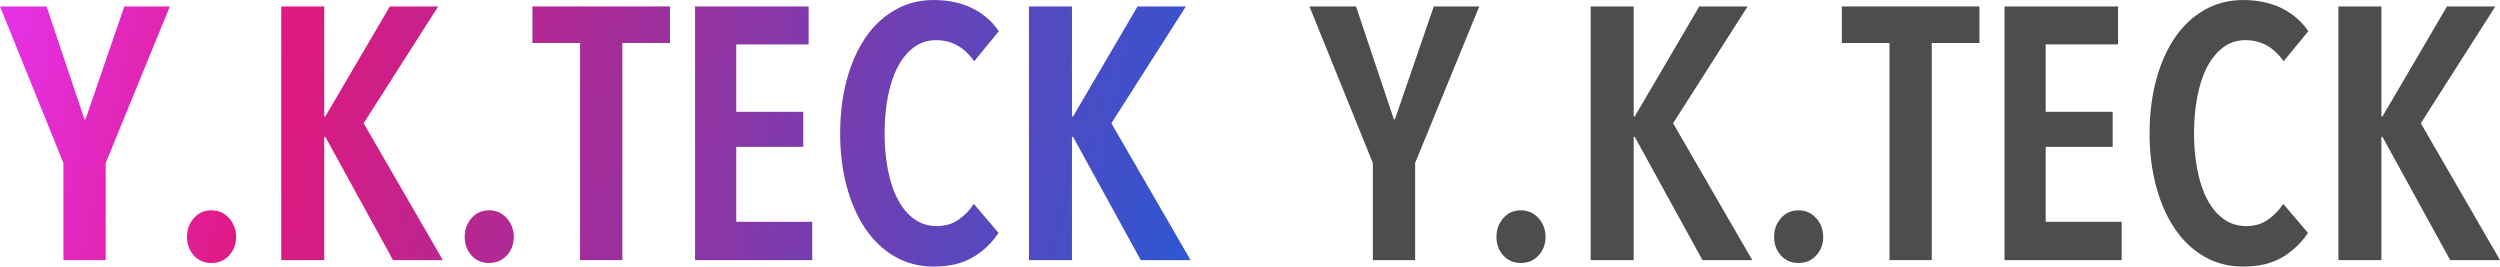
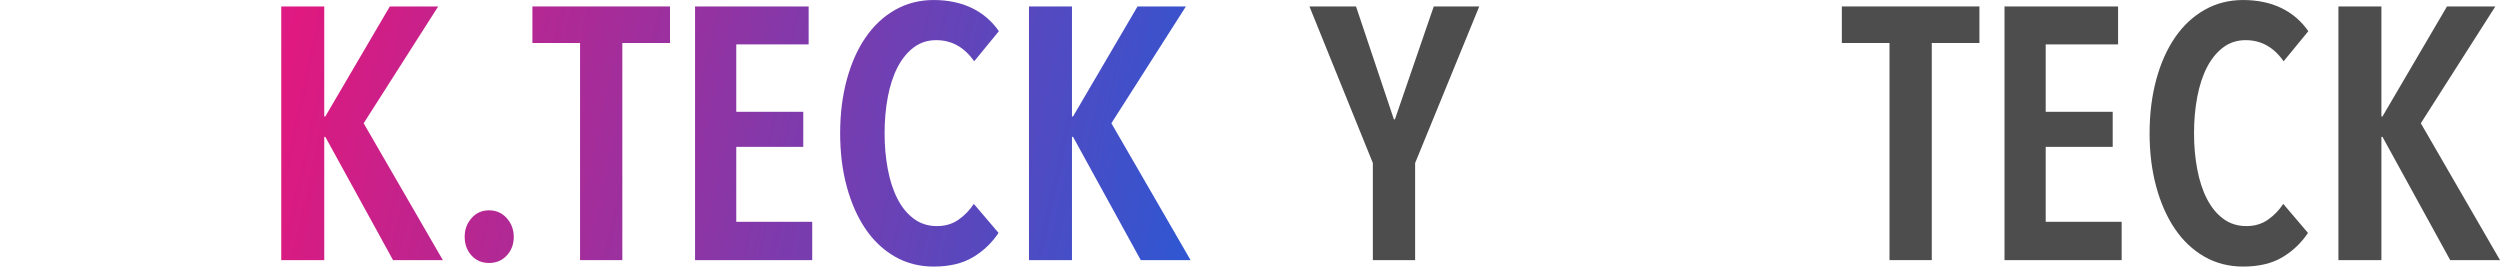
<svg xmlns="http://www.w3.org/2000/svg" xmlns:xlink="http://www.w3.org/1999/xlink" id="b" viewBox="0 0 2195.6 234.11">
  <defs>
    <style>.l{fill:#4d4d4d;}.l,.m,.n,.o,.p,.q,.r,.s,.t{stroke-width:0px;}.m{fill:url(#e);}.n{fill:url(#f);}.o{fill:url(#d);}.p{fill:url(#j);}.q{fill:url(#i);}.r{fill:url(#h);}.s{fill:url(#g);}.t{fill:url(#k);}</style>
    <linearGradient id="d" x1="-42.15" y1="85.26" x2="1016.94" y2="318.18" gradientUnits="userSpaceOnUse">
      <stop offset="0" stop-color="#e635f4" />
      <stop offset=".26" stop-color="#df197f" />
      <stop offset=".58" stop-color="#9532a1" />
      <stop offset="1" stop-color="#3056d1" />
    </linearGradient>
    <linearGradient id="e" x1="-57.36" y1="154.4" x2="1001.73" y2="387.32" xlink:href="#d" />
    <linearGradient id="f" x1="-32.31" y1="40.47" x2="1026.79" y2="273.39" xlink:href="#d" />
    <linearGradient id="g" x1="-46.11" y1="103.24" x2="1012.98" y2="336.17" xlink:href="#d" />
    <linearGradient id="h" x1="-21.56" y1="-8.41" x2="1037.54" y2="224.51" xlink:href="#d" />
    <linearGradient id="i" x1="-16.42" y1="-31.77" x2="1042.68" y2="201.15" xlink:href="#d" />
    <linearGradient id="j" x1="-9.01" y1="-65.46" x2="1050.09" y2="167.46" xlink:href="#d" />
    <linearGradient id="k" x1="-2.01" y1="-97.29" x2="1057.09" y2="135.63" xlink:href="#d" />
  </defs>
  <g id="c">
-     <path class="l" d="m1242.82,143.17v85.27h-37.13v-85.27l-55.69-137.51h40.91l33.35,99.43.94-.63,33.98-98.8h39.96l-56.32,137.51Z" />
-     <path class="l" d="m1357.36,207.99c0,6.5-2.05,11.96-6.14,16.36-4.09,4.41-9.28,6.61-15.58,6.61s-11.44-2.2-15.42-6.61c-3.99-4.41-5.98-9.86-5.98-16.36s1.99-11.75,5.98-16.36c3.98-4.61,9.12-6.92,15.42-6.92s11.48,2.31,15.58,6.92c4.09,4.62,6.14,10.07,6.14,16.36Z" />
-     <path class="l" d="m1495.18,228.44l-59.47-108.24h-.94v108.24h-37.76V5.66h37.76v96.6h.94l56.64-96.6h42.48l-65.45,102.58,69.54,120.2h-43.74Z" />
-     <path class="l" d="m1601.22,207.99c0,6.5-2.05,11.96-6.14,16.36-4.09,4.41-9.28,6.61-15.58,6.61s-11.44-2.2-15.42-6.61c-3.99-4.41-5.98-9.86-5.98-16.36s1.99-11.75,5.98-16.36c3.98-4.61,9.12-6.92,15.42-6.92s11.48,2.31,15.58,6.92c4.09,4.62,6.14,10.07,6.14,16.36Z" />
+     <path class="l" d="m1242.82,143.17v85.27h-37.13v-85.27l-55.69-137.51h40.91l33.35,99.43.94-.63,33.98-98.8h39.96Z" />
    <path class="l" d="m1696.56,37.76v190.68h-37.13V37.76h-41.85V5.66h120.83v32.1h-41.85Z" />
    <path class="l" d="m1760.43,228.44V5.66h99.75v33.35h-63.56v59.16h58.84v30.84h-58.84v65.76h66.71v33.67h-102.89Z" />
    <path class="l" d="m2004.44,225.93c-9.12,5.45-20.61,8.18-34.46,8.18-12.59,0-23.97-2.94-34.14-8.81-10.18-5.87-18.78-14-25.8-24.39-7.03-10.38-12.48-22.7-16.36-36.97-3.88-14.26-5.82-29.89-5.82-46.88s1.94-32.67,5.82-47.04c3.88-14.37,9.39-26.75,16.52-37.13,7.13-10.38,15.78-18.46,25.96-24.23,10.17-5.77,21.45-8.65,33.83-8.65s24.02,2.36,33.67,7.08c9.65,4.72,17.51,11.49,23.6,20.3l-21.71,26.43c-8.6-12.37-19.72-18.56-33.35-18.56-7.55,0-14.16,2.15-19.82,6.45-5.66,4.3-10.38,10.12-14.16,17.46-3.78,7.35-6.61,16-8.5,25.96-1.89,9.97-2.83,20.61-2.83,31.94s.94,21.66,2.83,31.62c1.89,9.97,4.72,18.62,8.5,25.96,3.78,7.35,8.54,13.17,14.32,17.46,5.77,4.3,12.53,6.45,20.3,6.45,7.34,0,13.69-1.89,19.04-5.66,5.35-3.78,9.8-8.39,13.37-13.84l21.71,25.49c-5.88,8.81-13.37,15.94-22.5,21.4Z" />
    <path class="l" d="m2151.86,228.44l-59.47-108.24h-.94v108.24h-37.76V5.66h37.76v96.6h.94l56.64-96.6h42.48l-65.45,102.58,69.54,120.2h-43.74Z" />
-     <path class="o" d="m92.82,143.17v85.27h-37.13v-85.27L0,5.66h40.91l33.35,99.43.94-.63L109.19,5.66h39.96l-56.32,137.51Z" />
-     <path class="m" d="m207.36,207.99c0,6.5-2.05,11.96-6.14,16.36-4.09,4.41-9.28,6.61-15.58,6.61s-11.44-2.2-15.42-6.61c-3.99-4.41-5.98-9.86-5.98-16.36s1.99-11.75,5.98-16.36c3.98-4.61,9.12-6.92,15.42-6.92s11.48,2.31,15.58,6.92c4.09,4.62,6.14,10.07,6.14,16.36Z" />
    <path class="n" d="m345.18,228.44l-59.47-108.24h-.94v108.24h-37.76V5.66h37.76v96.6h.94L342.35,5.66h42.48l-65.45,102.58,69.54,120.2h-43.74Z" />
    <path class="s" d="m451.22,207.99c0,6.5-2.05,11.96-6.14,16.36-4.09,4.41-9.28,6.61-15.58,6.61s-11.44-2.2-15.42-6.61c-3.99-4.41-5.98-9.86-5.98-16.36s1.99-11.75,5.98-16.36c3.98-4.61,9.12-6.92,15.42-6.92s11.48,2.31,15.58,6.92c4.09,4.62,6.14,10.07,6.14,16.36Z" />
    <path class="r" d="m546.56,37.76v190.68h-37.13V37.76h-41.85V5.66h120.83v32.1h-41.85Z" />
    <path class="q" d="m610.43,228.44V5.66h99.75v33.35h-63.56v59.16h58.84v30.84h-58.84v65.76h66.71v33.67h-102.89Z" />
    <path class="p" d="m854.44,225.93c-9.12,5.45-20.61,8.18-34.46,8.18-12.59,0-23.97-2.94-34.14-8.81-10.18-5.87-18.78-14-25.8-24.39-7.03-10.38-12.48-22.7-16.36-36.97-3.88-14.26-5.82-29.89-5.82-46.88s1.94-32.67,5.82-47.04c3.88-14.37,9.39-26.75,16.52-37.13,7.13-10.38,15.78-18.46,25.96-24.23,10.17-5.77,21.45-8.65,33.83-8.65s24.02,2.36,33.67,7.08c9.65,4.72,17.51,11.49,23.6,20.3l-21.71,26.43c-8.6-12.37-19.72-18.56-33.35-18.56-7.55,0-14.16,2.15-19.82,6.45-5.66,4.3-10.38,10.12-14.16,17.46-3.78,7.35-6.61,16-8.5,25.96-1.89,9.97-2.83,20.61-2.83,31.94s.94,21.66,2.83,31.62c1.89,9.97,4.72,18.62,8.5,25.96,3.78,7.35,8.54,13.17,14.32,17.46,5.77,4.3,12.53,6.45,20.3,6.45,7.34,0,13.69-1.89,19.04-5.66,5.35-3.78,9.8-8.39,13.37-13.84l21.71,25.49c-5.88,8.81-13.37,15.94-22.5,21.4Z" />
    <path class="t" d="m1001.86,228.44l-59.47-108.24h-.94v108.24h-37.76V5.66h37.76v96.6h.94l56.64-96.6h42.48l-65.45,102.58,69.54,120.2h-43.74Z" />
  </g>
</svg>